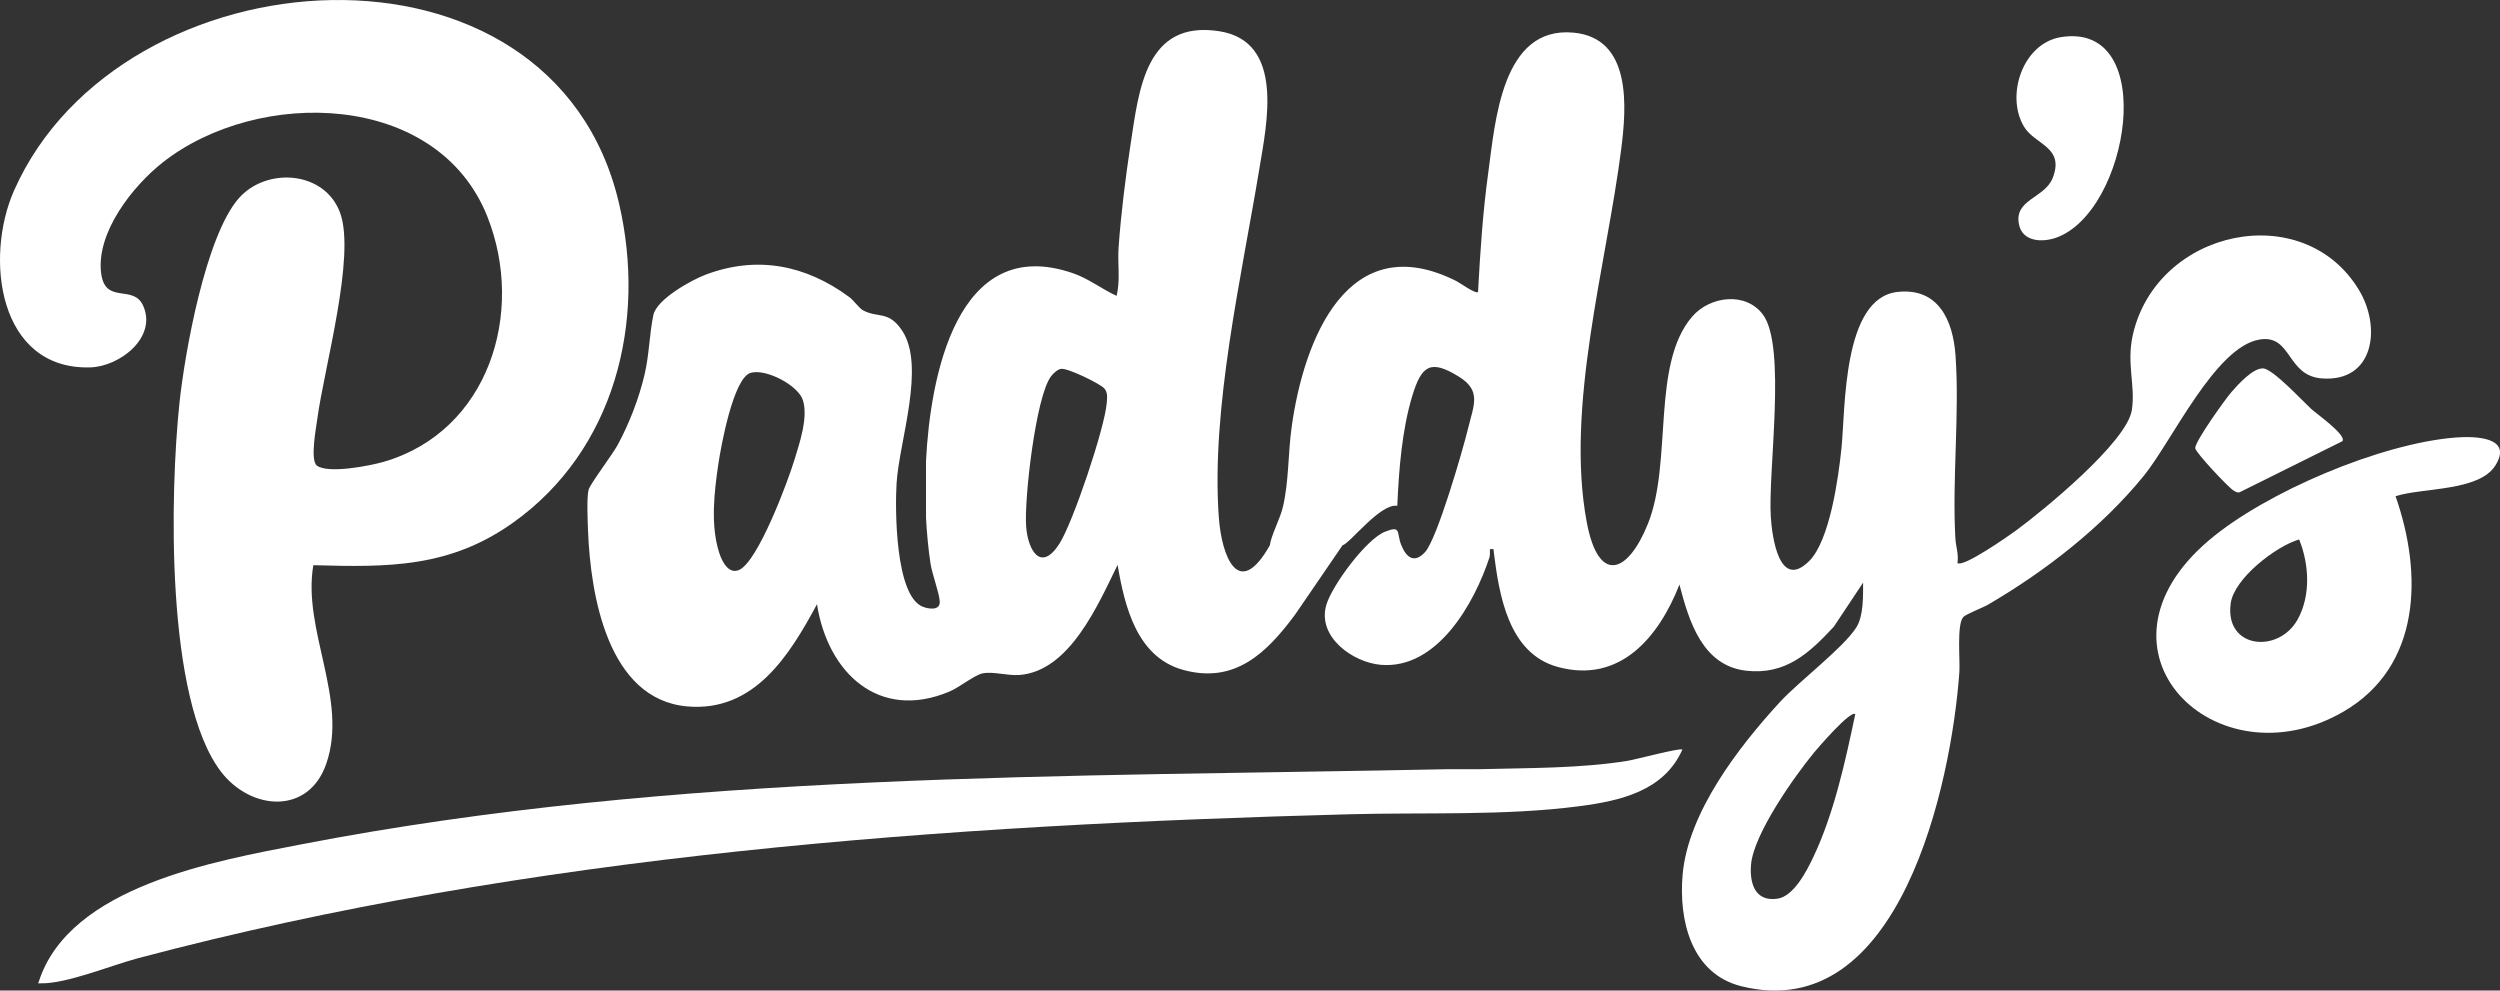
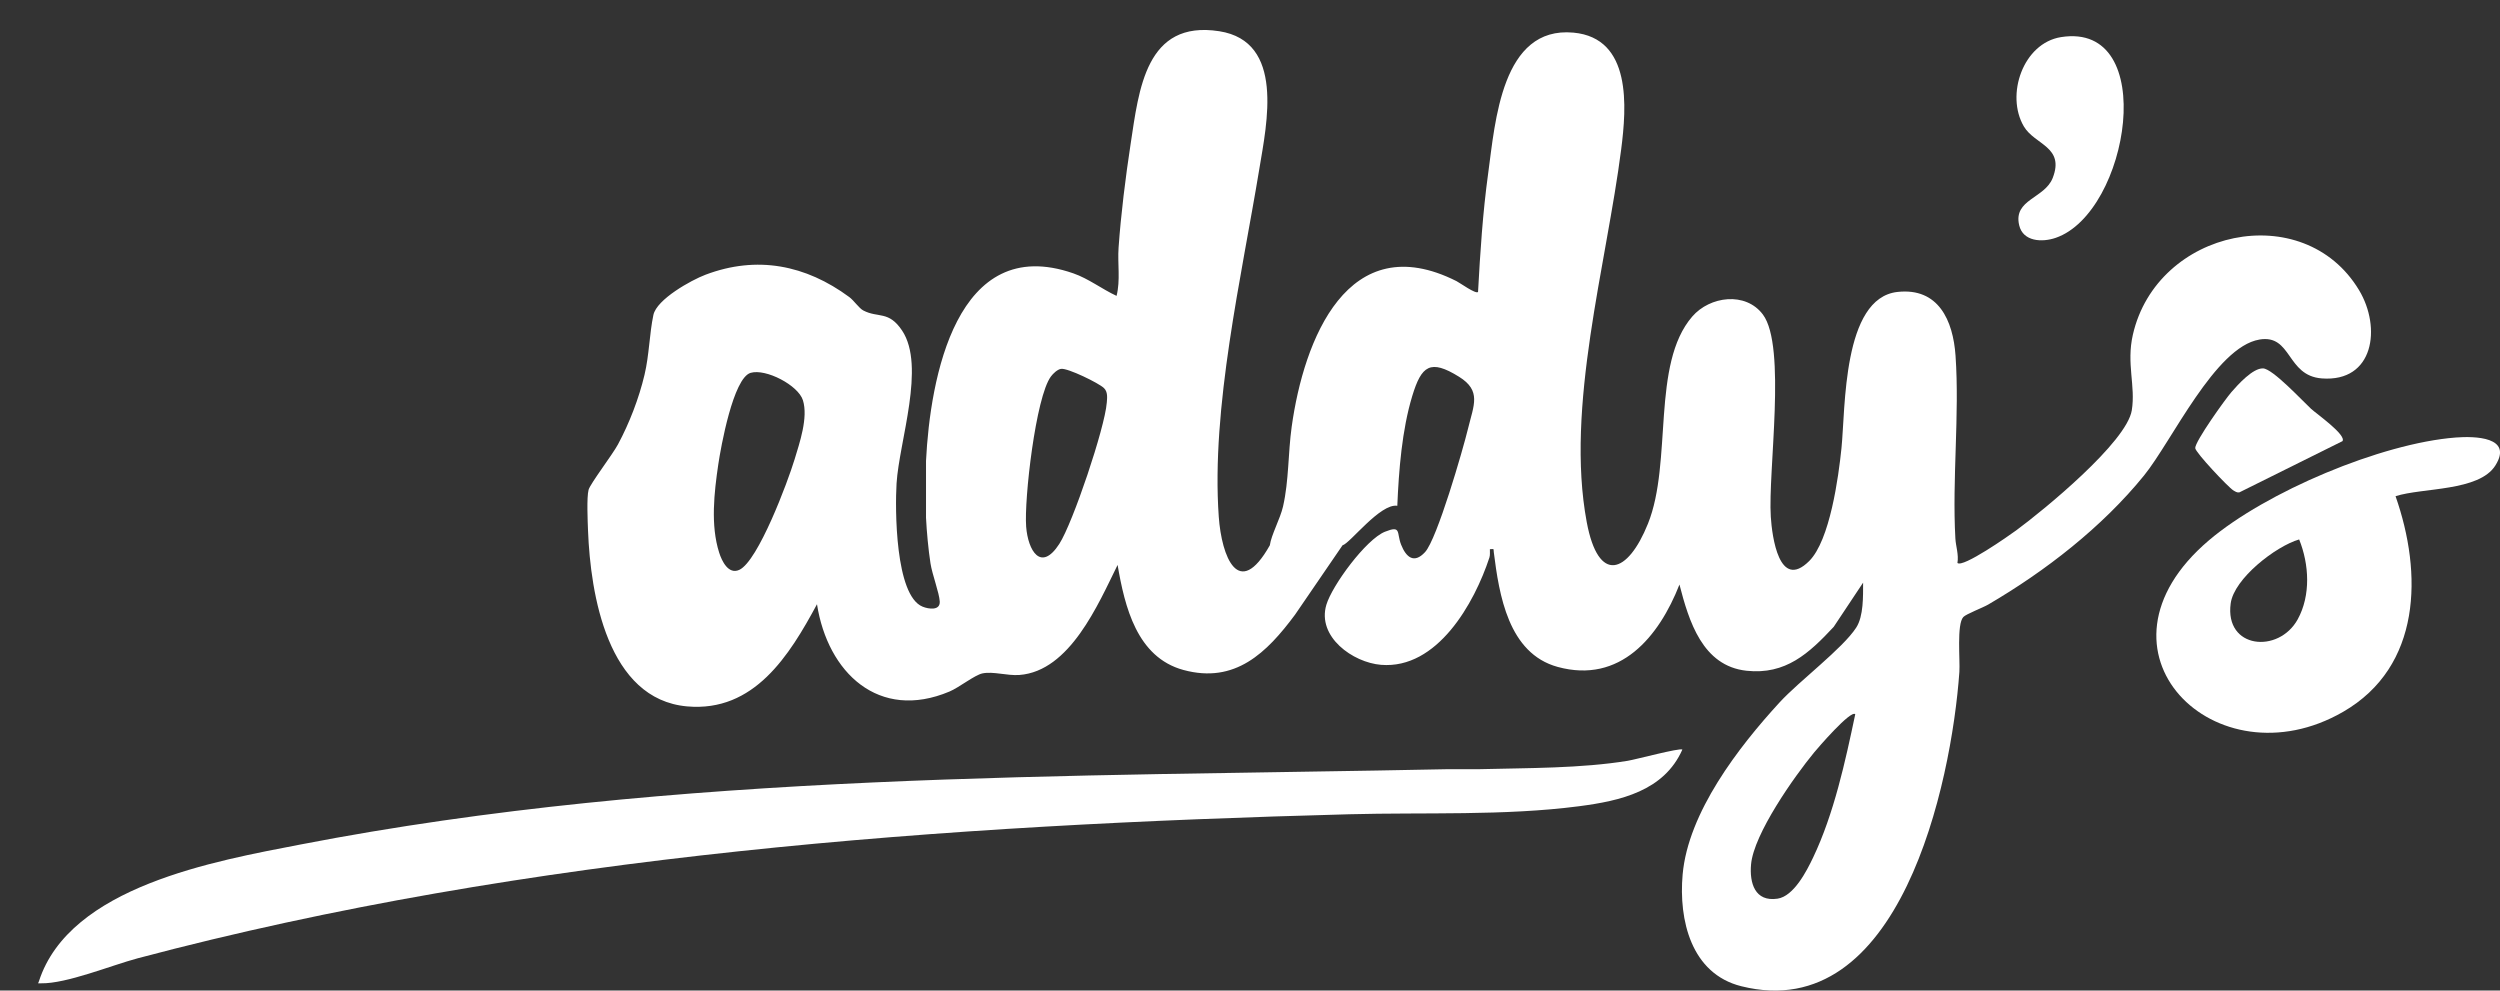
<svg xmlns="http://www.w3.org/2000/svg" id="Réteg_1" data-name="Réteg 1" viewBox="0 0 1210.98 479.81">
  <rect x="0" y="0" width="1210.98" height="479.81" fill="#333333" stroke="none" />
  <defs>
    <style>
      .cls-1 {
        fill: #fff;
      }
    </style>
  </defs>
-   <path class="cls-1" d="M43.63,177.97c14.4-.38,32.61-14.58,25.7-29.91-4.78-10.62-18.43-.27-20.35-15.8-2.43-19.66,15.3-42.15,29.89-53.62,46.04-36.16,133.04-34.75,157.24,26.36,18.43,46.54.53,103.91-50.21,118.69-6.77,1.97-26.83,5.86-32.34,1.89-3.46-2.49-.45-18.21.14-22.66,3.29-24.55,18.7-78.89,11.05-99.83-7.48-20.45-35.87-22.33-49.25-6.85-15.89,18.38-25.95,74.28-28.56,98.92-4.6,43.38-6.83,143.5,20.14,178.68,14.38,18.75,42.34,21.06,50.97-3.9,10.77-31.17-11.66-64.76-6.27-96.17,36.53,1.06,66.18,1.21,96.85-20.67,49.14-35.06,64.64-97.2,51.19-154.7C267.64-39.18,58.46-24.29,6.83,92.25-7.59,124.79-.91,179.13,43.63,177.97" />
  <path class="cls-1" d="M994.31,86.22c-3.88,9.94-19.21,10.34-16.23,22.91,1.88,7.94,11.1,8.34,17.65,6.09,35.68-12.23,50.48-104.84,2.63-97.25-18.44,2.93-26.96,28.06-18.03,43.25,5.28,8.98,19.91,9.81,13.98,25" />
  <path class="cls-1" d="M1096.18,178.45c-4.95-.14-12.06,7.76-15.28,11.46-3.04,3.49-17.65,23.91-17.55,27.14.07,2.12,16.16,19.14,18.46,20.49.94.55,1.71,1.14,2.89.98l49.98-24.83c2.04-2.99-12.68-13.32-15.23-15.67-4.19-3.87-18.58-19.43-23.26-19.57" />
  <path class="cls-1" d="M788.51,368.52c-22.87,3.72-48.31,3.46-71.59,4.06h-15.23c-185.01,3.86-373.53,1.16-555.93,36.45-41.4,8.01-112.01,20.26-126.9,66.28-.44,1.36-.92.96.99,1,12.36.24,34.08-8.72,46.89-12.13,189.74-50.39,391.1-64.56,586.85-69.76,36.47-.97,75.16.82,111.26-3.88,19.96-2.6,41.18-7.33,50.08-27.46-1.22-.91-22.77,4.85-26.43,5.44" />
  <path class="cls-1" d="M1094.46,164.47c15.79-2.62,13,17.51,30.19,18.83,25.28,1.93,28.98-24.59,18.05-42.77-26.9-44.72-97.87-29.61-109.56,21.61-3.21,14.08,1.39,24.71-.51,36.59-2.47,15.44-42.6,48.33-56,58.18-3.45,2.53-25.91,18.28-28.46,15.78.69-4.11-.78-7.99-1-11.85-1.61-28.87,2.07-59.87.08-88.55-1.19-17.04-8.26-33.07-28.12-30.88-26.66,2.94-25.18,56.54-27.13,75.62-1.42,13.93-5.59,44.76-15.66,54.75-14.55,14.44-17.97-11.92-18.58-21.45-1.42-22.08,7.72-82.52-3.82-97.97-8.38-11.21-25.7-8.91-34.23.97-19.96,23.1-9.46,70.45-21.45,100.33-9.78,24.39-24.02,29.42-29.66-.76-10.44-55.88,9.57-124.69,16.69-180.59,2.59-20.3,5.3-53.89-23.14-56.51-34.79-3.21-37.88,43.22-41.3,68.2-2.62,19.1-3.86,38.25-4.9,57.42-1.11,1.15-8.79-4.42-10.44-5.25-52.67-26.5-73.97,28.39-79.83,70.54-1.78,12.77-1.32,26.04-4.19,38.62-1.36,5.94-5.69,13.73-6.4,18.81-15.18,26.92-23.37,5.38-24.73-13.8-3.75-52.81,11.07-116.41,19.67-168.68,3.58-21.76,12.38-61.58-19.44-66.54-35.64-5.55-38.9,28.28-42.93,54.61-2.44,15.95-4.72,34.24-5.84,50.29-.54,7.75.95,15.69-.97,23.3-7.06-3.28-13.54-8.34-20.95-10.92-56.78-19.75-69.37,51.13-71.35,90.83v10.46c0,.32,0,.63,0,.95v16.17c.35,6.88,1.12,15.29,2.17,22.1.81,5.3,4.26,14.3,4.48,18.44.25,4.5-5.29,3.73-8.31,2.51-13.34-5.42-13.35-47.6-12.61-59.68,1.26-20.46,14.2-56.77,2.69-74.05-6.52-9.78-11.57-5.96-18.8-9.74-2.09-1.1-4.51-4.81-6.81-6.51-21.09-15.55-44.69-20.24-69.64-10.8-6.97,2.64-23.63,11.91-25.23,19.49-1.93,9.13-2,19.33-4.3,29-2.71,11.42-7.33,23.42-12.88,33.74-2.61,4.86-13.45,19.08-14.21,21.94-.97,3.67-.44,15.3-.27,19.79,1.18,30.74,9.39,81.75,48.06,85.14,32.37,2.83,49.46-24.61,62.85-49.5,5.16,33.08,29.87,56.76,64.2,42.29,4.69-1.98,12.14-7.98,15.95-8.78,5.17-1.08,11.96,1.21,17.91.76,24.43-1.85,38.15-34.27,47.55-53.3,3.46,20.24,9.33,44.74,31.89,50.88,25.08,6.82,40.42-8.4,54.07-26.79l23-33.61c3.52-.79,18.27-20.43,26.53-19.13.72-17.14,2.24-36.72,7.24-53.18,4.48-14.76,8.75-17.96,22.66-9.32,10.93,6.79,7.13,13.7,4.4,24.95-2.55,10.51-15.02,53.64-20.87,60-5.34,5.79-9.18,2.46-11.59-3.62-2.29-5.8.27-9.5-7.82-6.26-9.18,3.67-25.58,25.99-28.38,35.36-4.64,15.53,12.83,27.99,26.49,29.11,27.22,2.22,45.2-29.8,52.48-51.96.41-1.25.19-2.74.23-4.05,2.26-.13,1.67-.3,1.89,1.42,2.59,20.61,7,49.07,30.99,55.61,30.24,8.24,49.02-14.57,58.95-39.91,4.57,17.69,11.13,39.44,32.47,41.75,19,2.06,30.29-8.44,42.25-21.26l14.24-21.42c-.03,6.51.28,16.22-3.37,21.83-6.58,10.13-27.52,25.77-37.08,36.18-19.82,21.58-44.31,53.29-46.97,83.38-1.95,22,4.08,48.03,28.42,54.11,76.88,19.2,101.79-98.21,105.63-152.23.4-5.66-1.36-23.13,1.92-26.62,1.35-1.44,9.45-4.51,12.05-6.03,27.67-16.16,55.2-37.52,75.47-62.5,13.51-16.65,34.51-62.31,55.92-65.86M384.81,222.76c-3.14,10.4-17.55,49.03-26.69,53.27-5.28,2.45-8.48-4.32-9.75-8.31-4.26-13.28-2.43-29.22-.43-42.81,1.22-8.27,7.23-41.81,15.64-44.3,7.37-2.18,23.08,6,25.35,13.27,2.62,8.42-1.61,20.61-4.11,28.88M536.1,195.15c-.9,11.97-16.4,58.15-23,68.34-8.94,13.81-15.14,3.18-16.04-8.36-1.03-13.1,4.61-62.83,11.99-72.76,1.06-1.43,3.14-3.43,4.91-3.7,3.17-.49,18.33,6.91,20.78,9.3,1.93,1.88,1.56,4.68,1.37,7.18M878.24,415.41c-3.12,6.55-9.35,18.73-17.22,19.9-10.98,1.63-13.63-7.6-12.82-16.63,1.32-14.73,20.87-42.45,30.52-54.16,1.76-2.14,17.74-20.73,19.95-18.57-4.81,22.86-10.33,48.28-20.43,69.46" />
  <path class="cls-1" d="M1189.53,211.93c-36.07,2.77-91.96,26.36-119.56,49.81-63.05,53.56,3.43,118.63,65.01,83.07,38.04-21.96,38.52-67.09,25.4-104.45,13-4.21,40.47-2.24,48.38-14.92,8.66-13.88-10.05-14.21-19.23-13.51M1112.99,300c-9.19,16.73-35.46,14.36-32.46-7.72,1.63-12.03,21.79-27.66,33.16-30.98,4.86,12.03,5.7,27.06-.7,38.7" />
</svg>